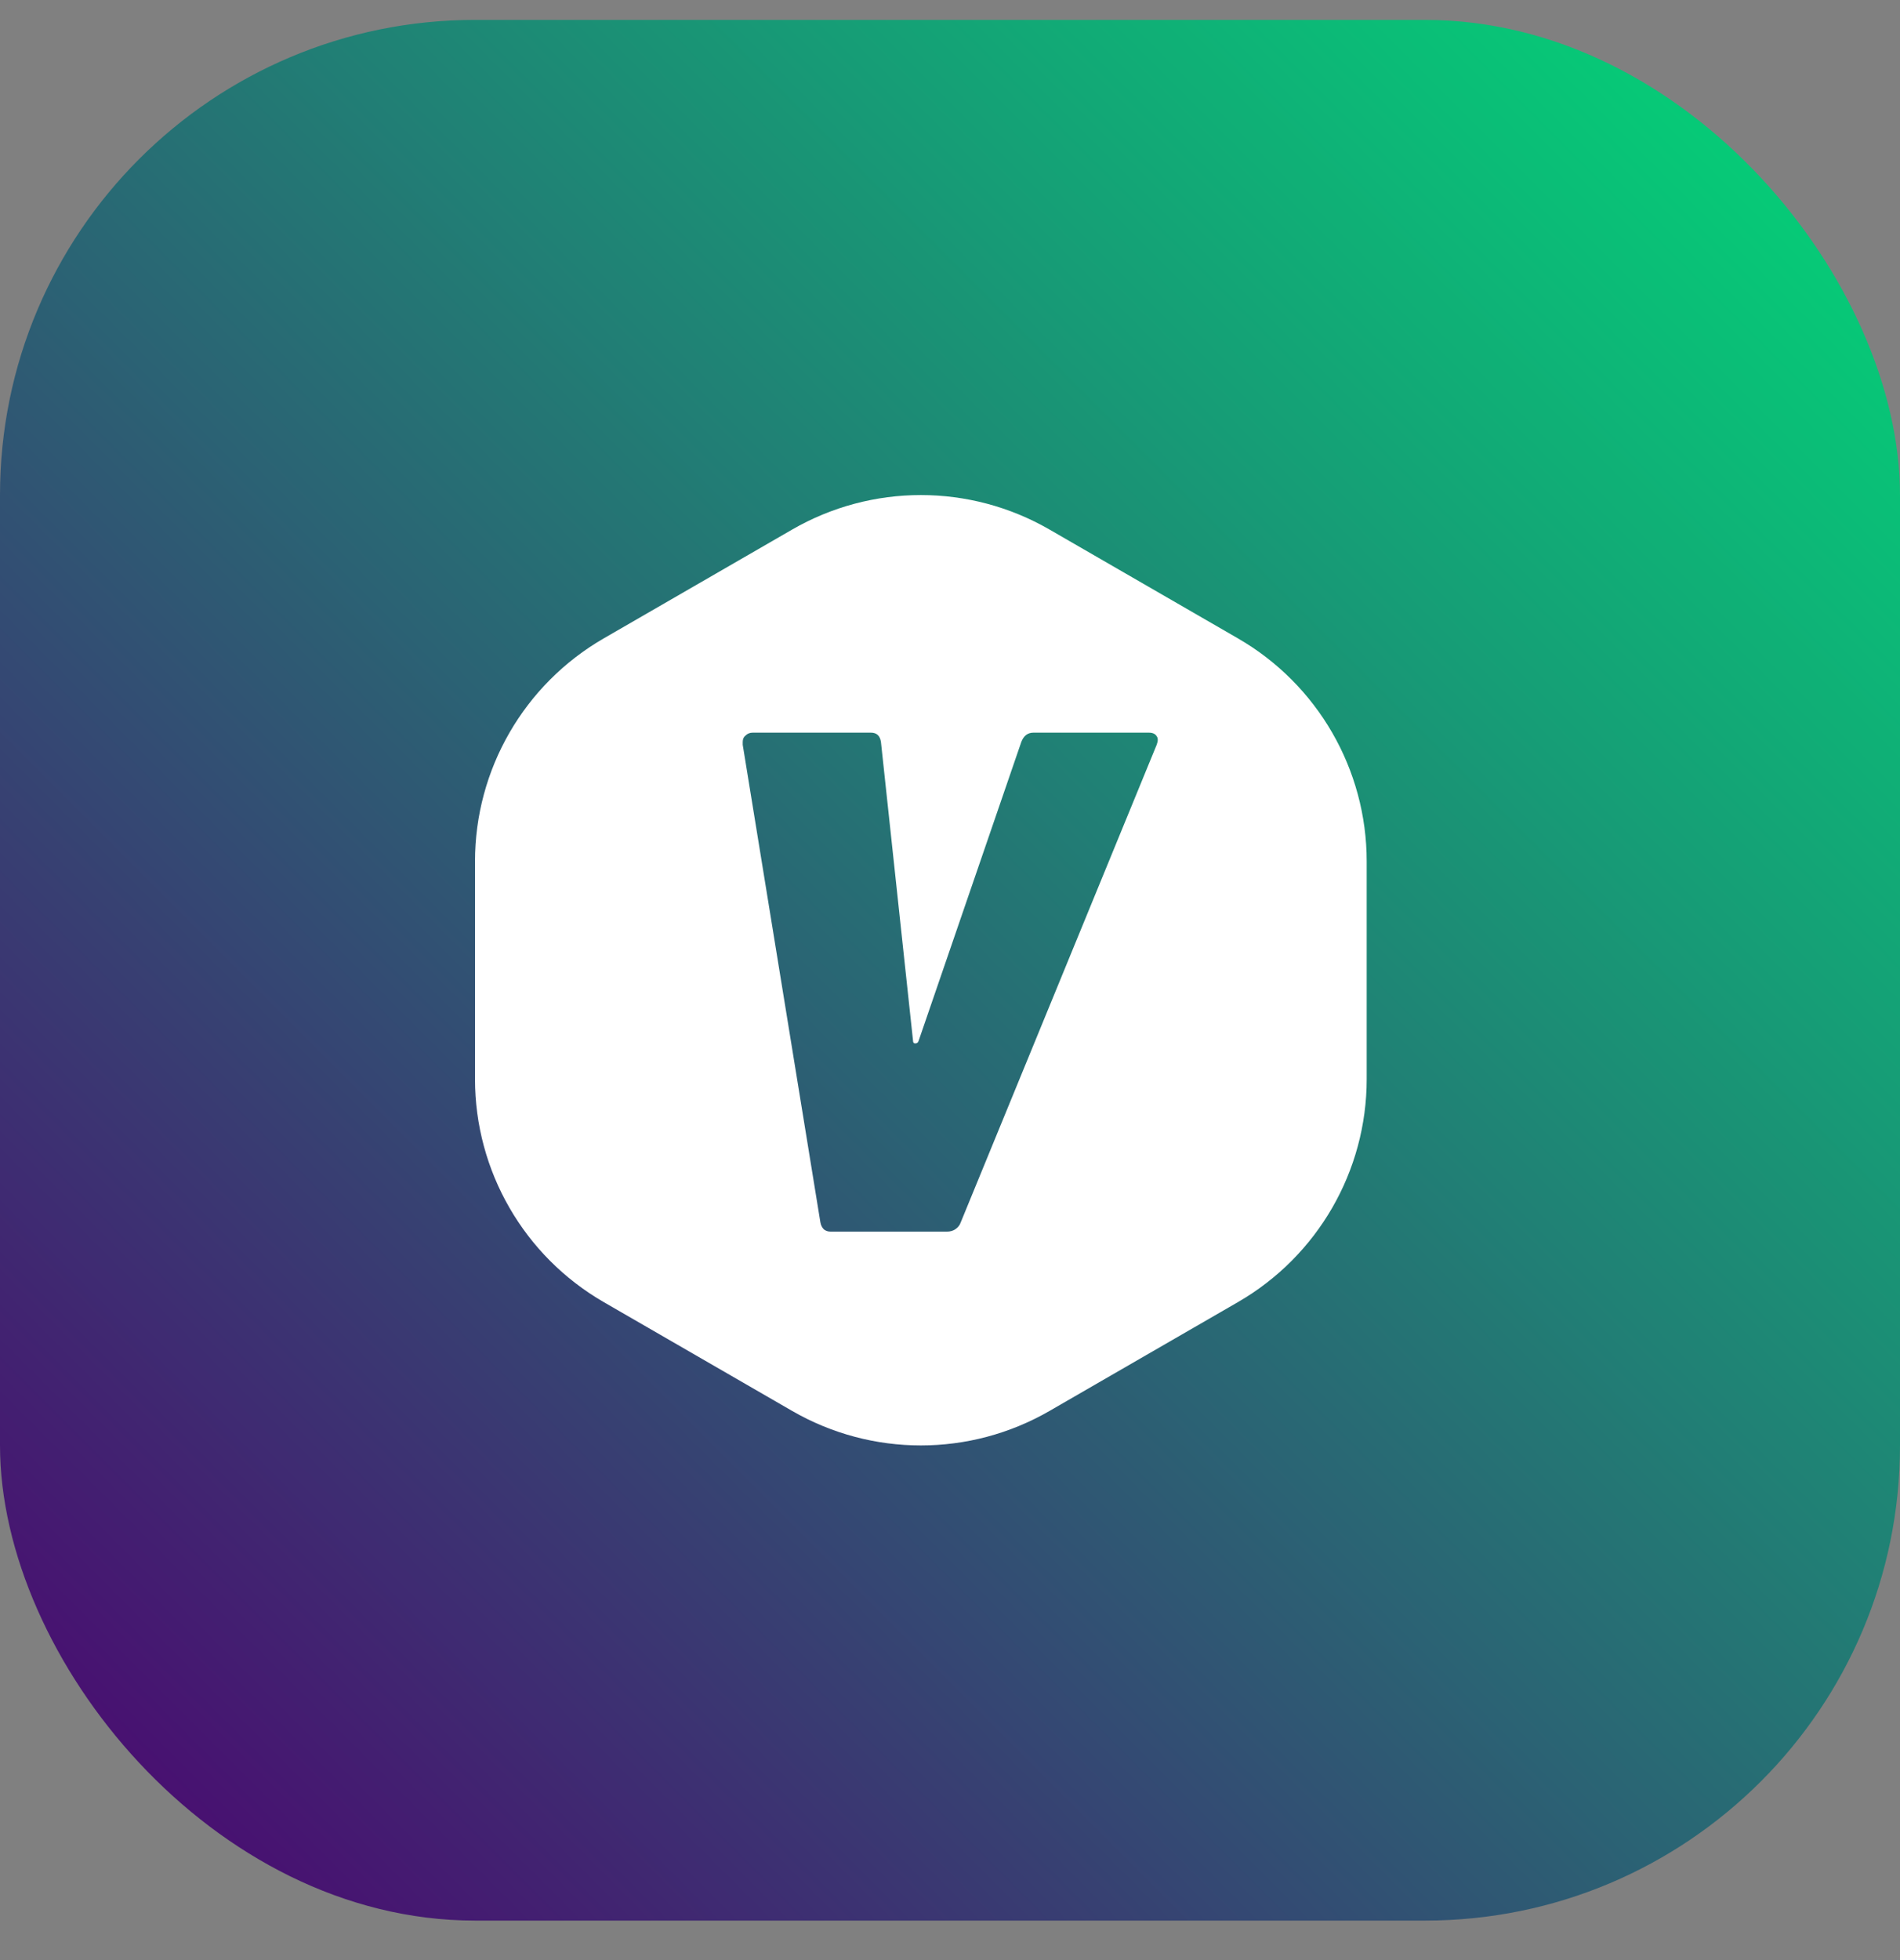
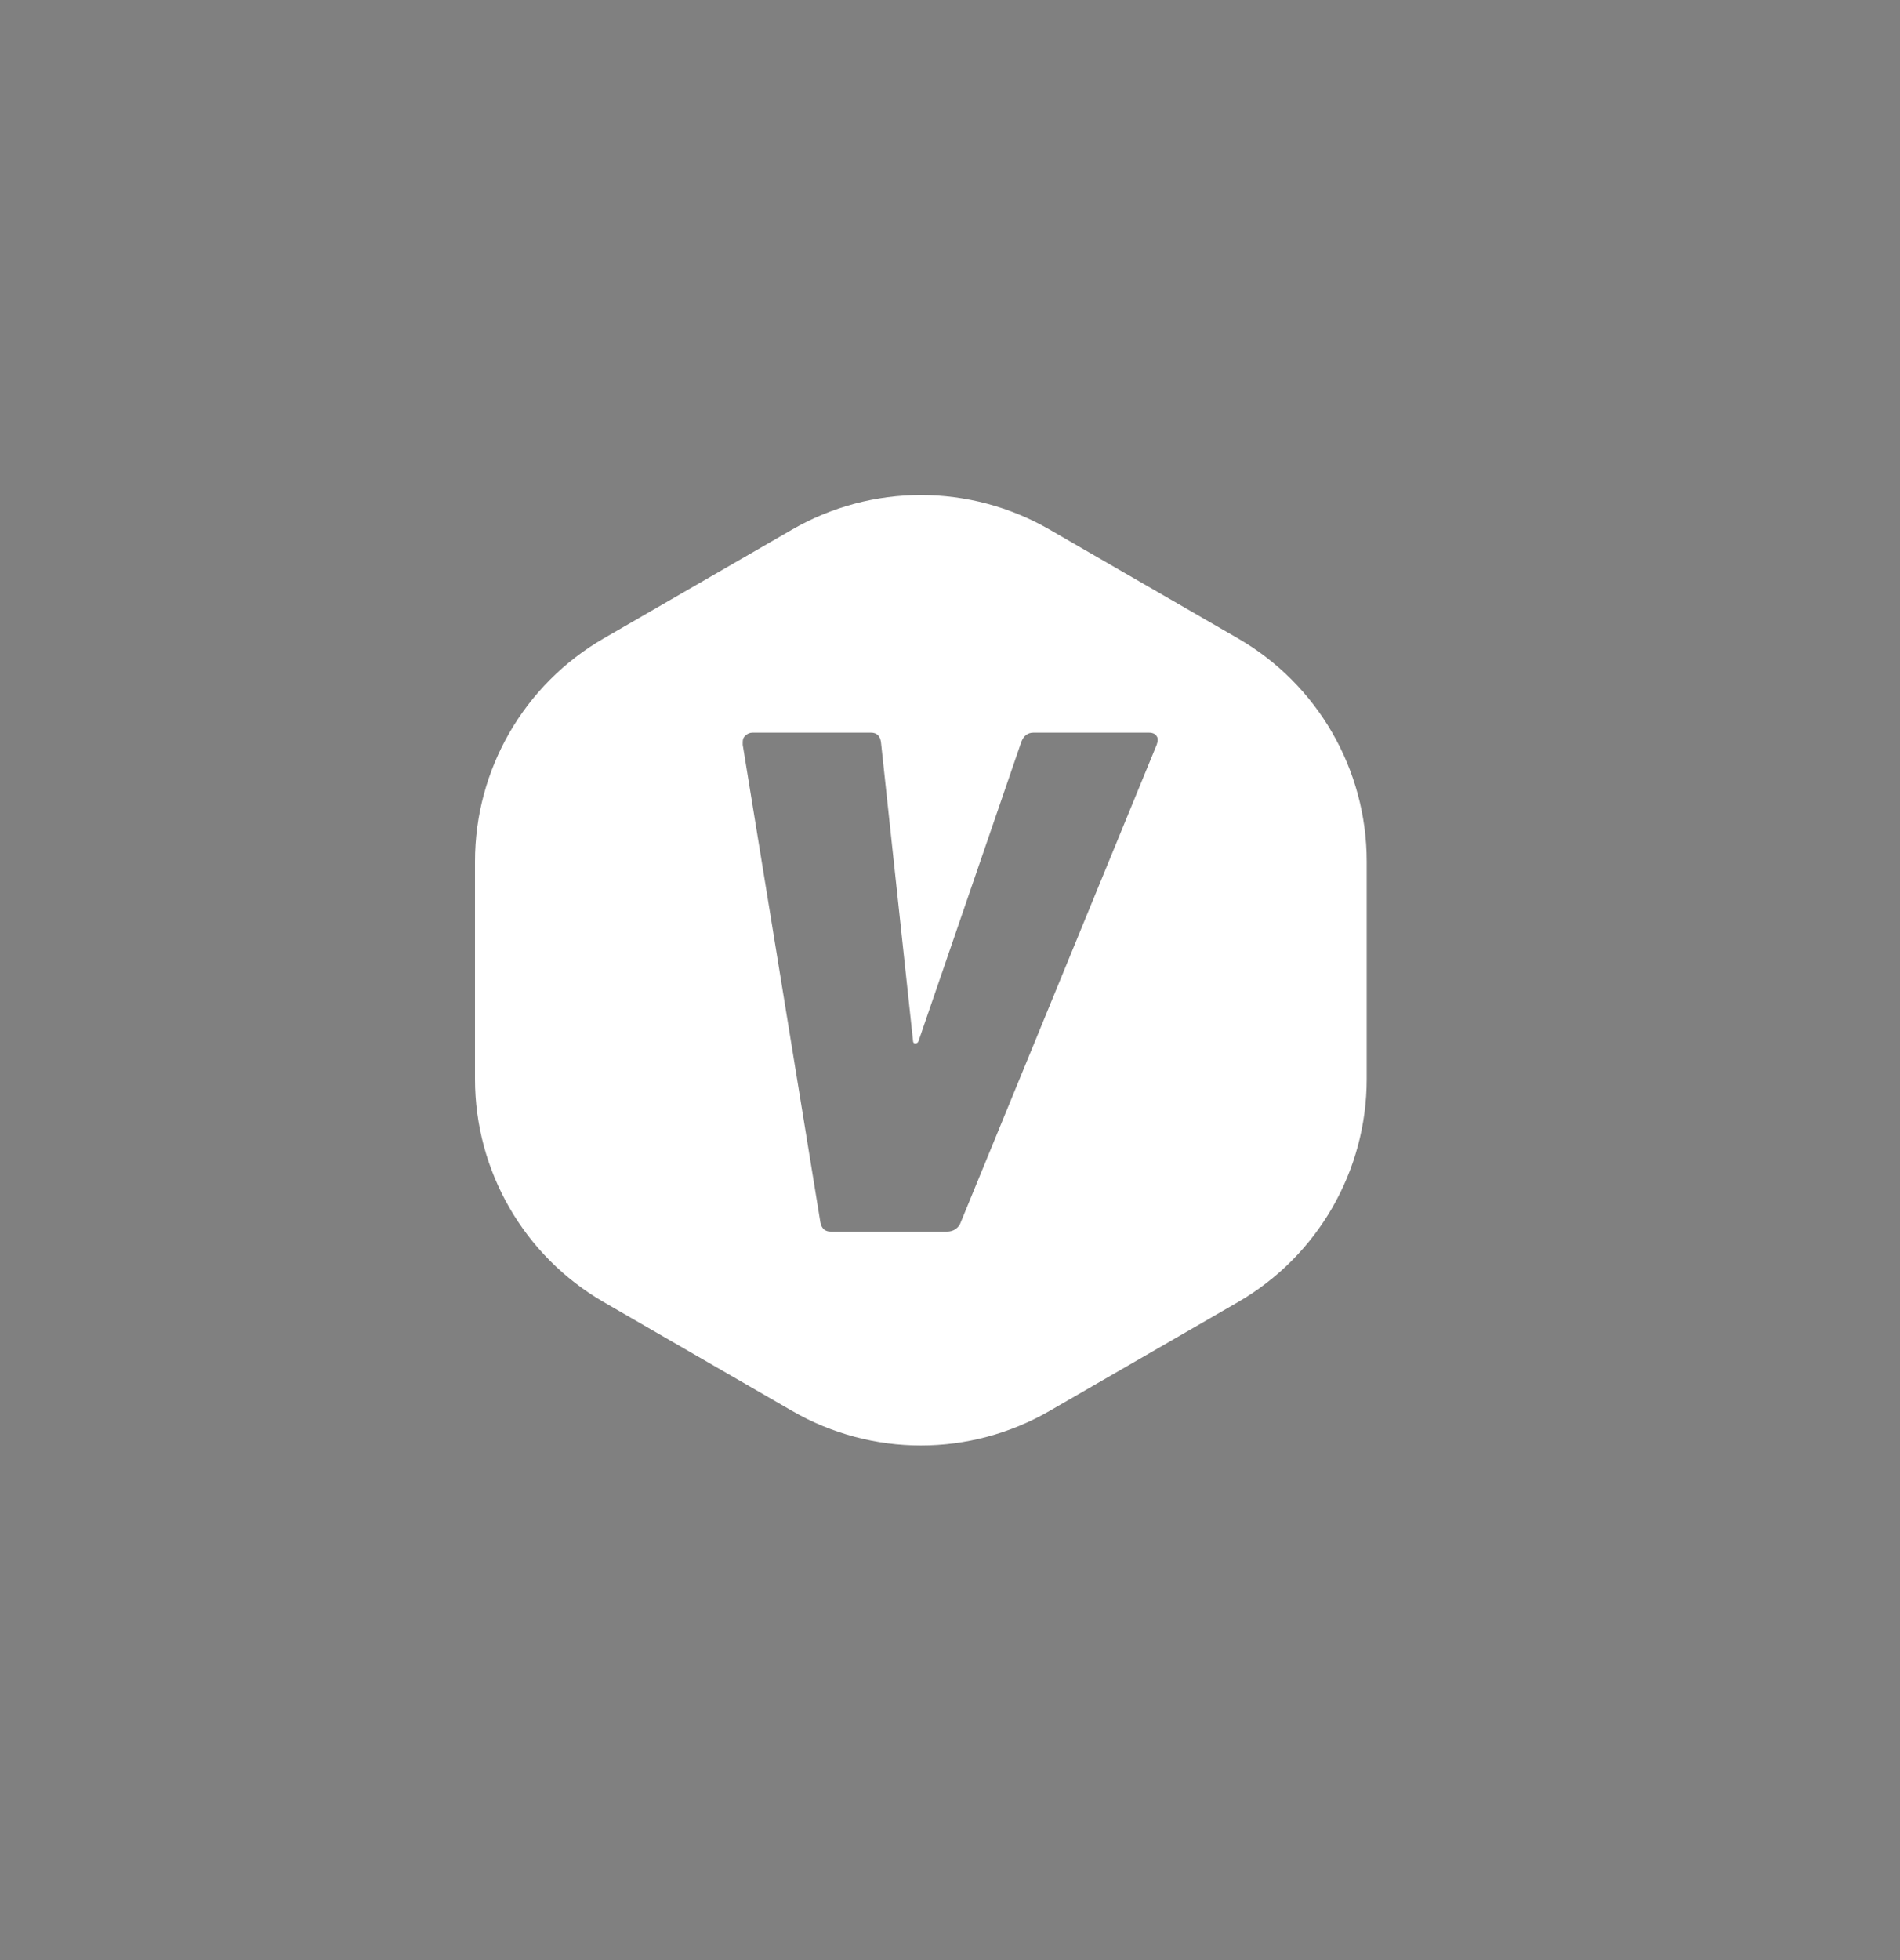
<svg xmlns="http://www.w3.org/2000/svg" width="32" height="33" viewBox="0 0 32 33" fill="none">
  <rect x="0" y="0" width="32" height="33" fill="#808080" stroke="none" />
-   <rect y="0.335" width="32" height="32" rx="8" fill="url(#paint0_linear_18970_96287)" />
  <path fill-rule="evenodd" clip-rule="evenodd" d="M17.677 8.916C16.335 8.141 14.683 8.141 13.341 8.916L10.168 10.748C8.826 11.523 8 12.954 8 14.503V18.167C8 19.716 8.826 21.147 10.168 21.922L13.341 23.754C14.683 24.529 16.335 24.529 17.677 23.754L20.85 21.922C22.192 21.147 23.018 19.716 23.018 18.167V14.503C23.018 12.954 22.192 11.523 20.85 10.748L17.677 8.916ZM13.877 20.699C13.909 20.723 13.945 20.735 13.985 20.735H15.953C16.001 20.735 16.045 20.723 16.085 20.699C16.133 20.667 16.165 20.627 16.181 20.579L19.481 12.539C19.505 12.475 19.505 12.427 19.481 12.395C19.457 12.355 19.413 12.335 19.349 12.335H17.405C17.309 12.335 17.241 12.387 17.201 12.491L15.473 17.519C15.465 17.551 15.445 17.567 15.413 17.567C15.389 17.567 15.377 17.551 15.377 17.519L14.837 12.491C14.821 12.387 14.765 12.335 14.669 12.335H12.677C12.629 12.335 12.589 12.351 12.557 12.383C12.525 12.407 12.509 12.443 12.509 12.491V12.539L13.817 20.579C13.825 20.627 13.845 20.667 13.877 20.699Z" fill="white" />
  <defs>
    <linearGradient id="paint0_linear_18970_96287" x1="6.40133e-06" y1="32.335" x2="32" y2="0.335" gradientUnits="userSpaceOnUse">
      <stop stop-color="#4E0070" />
      <stop offset="1" stop-color="#00DB78" />
    </linearGradient>
  </defs>
</svg>